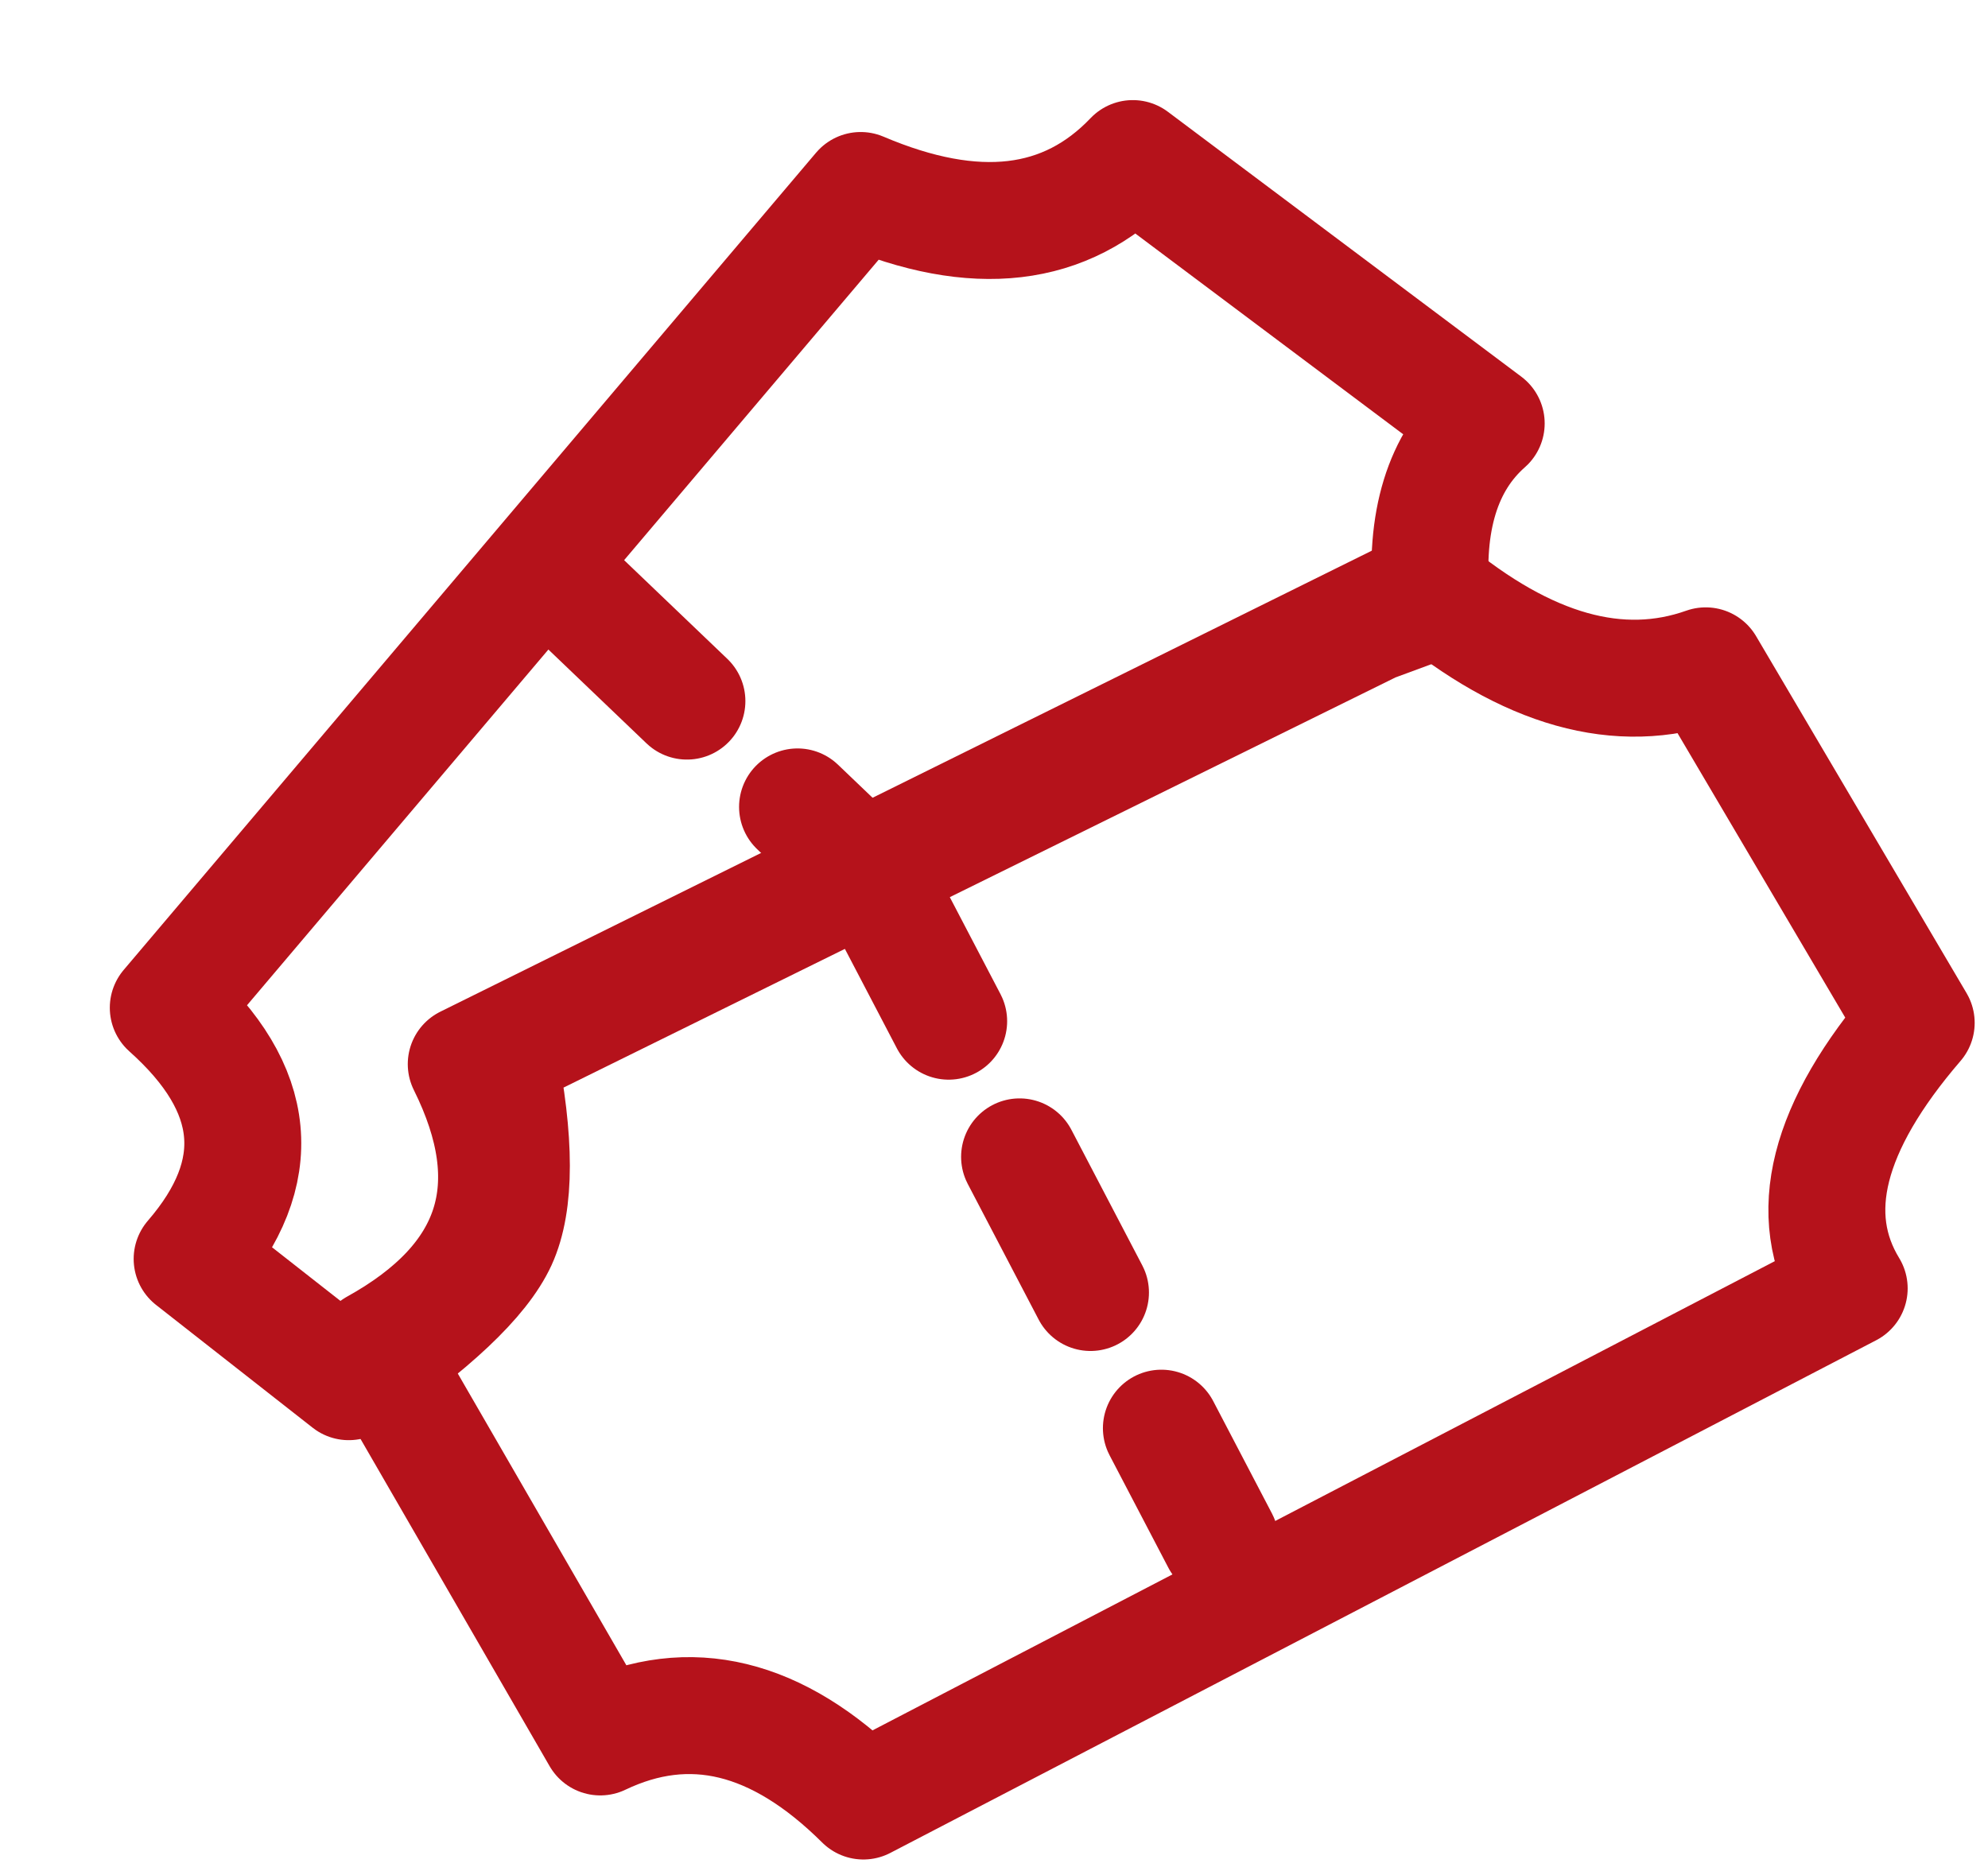
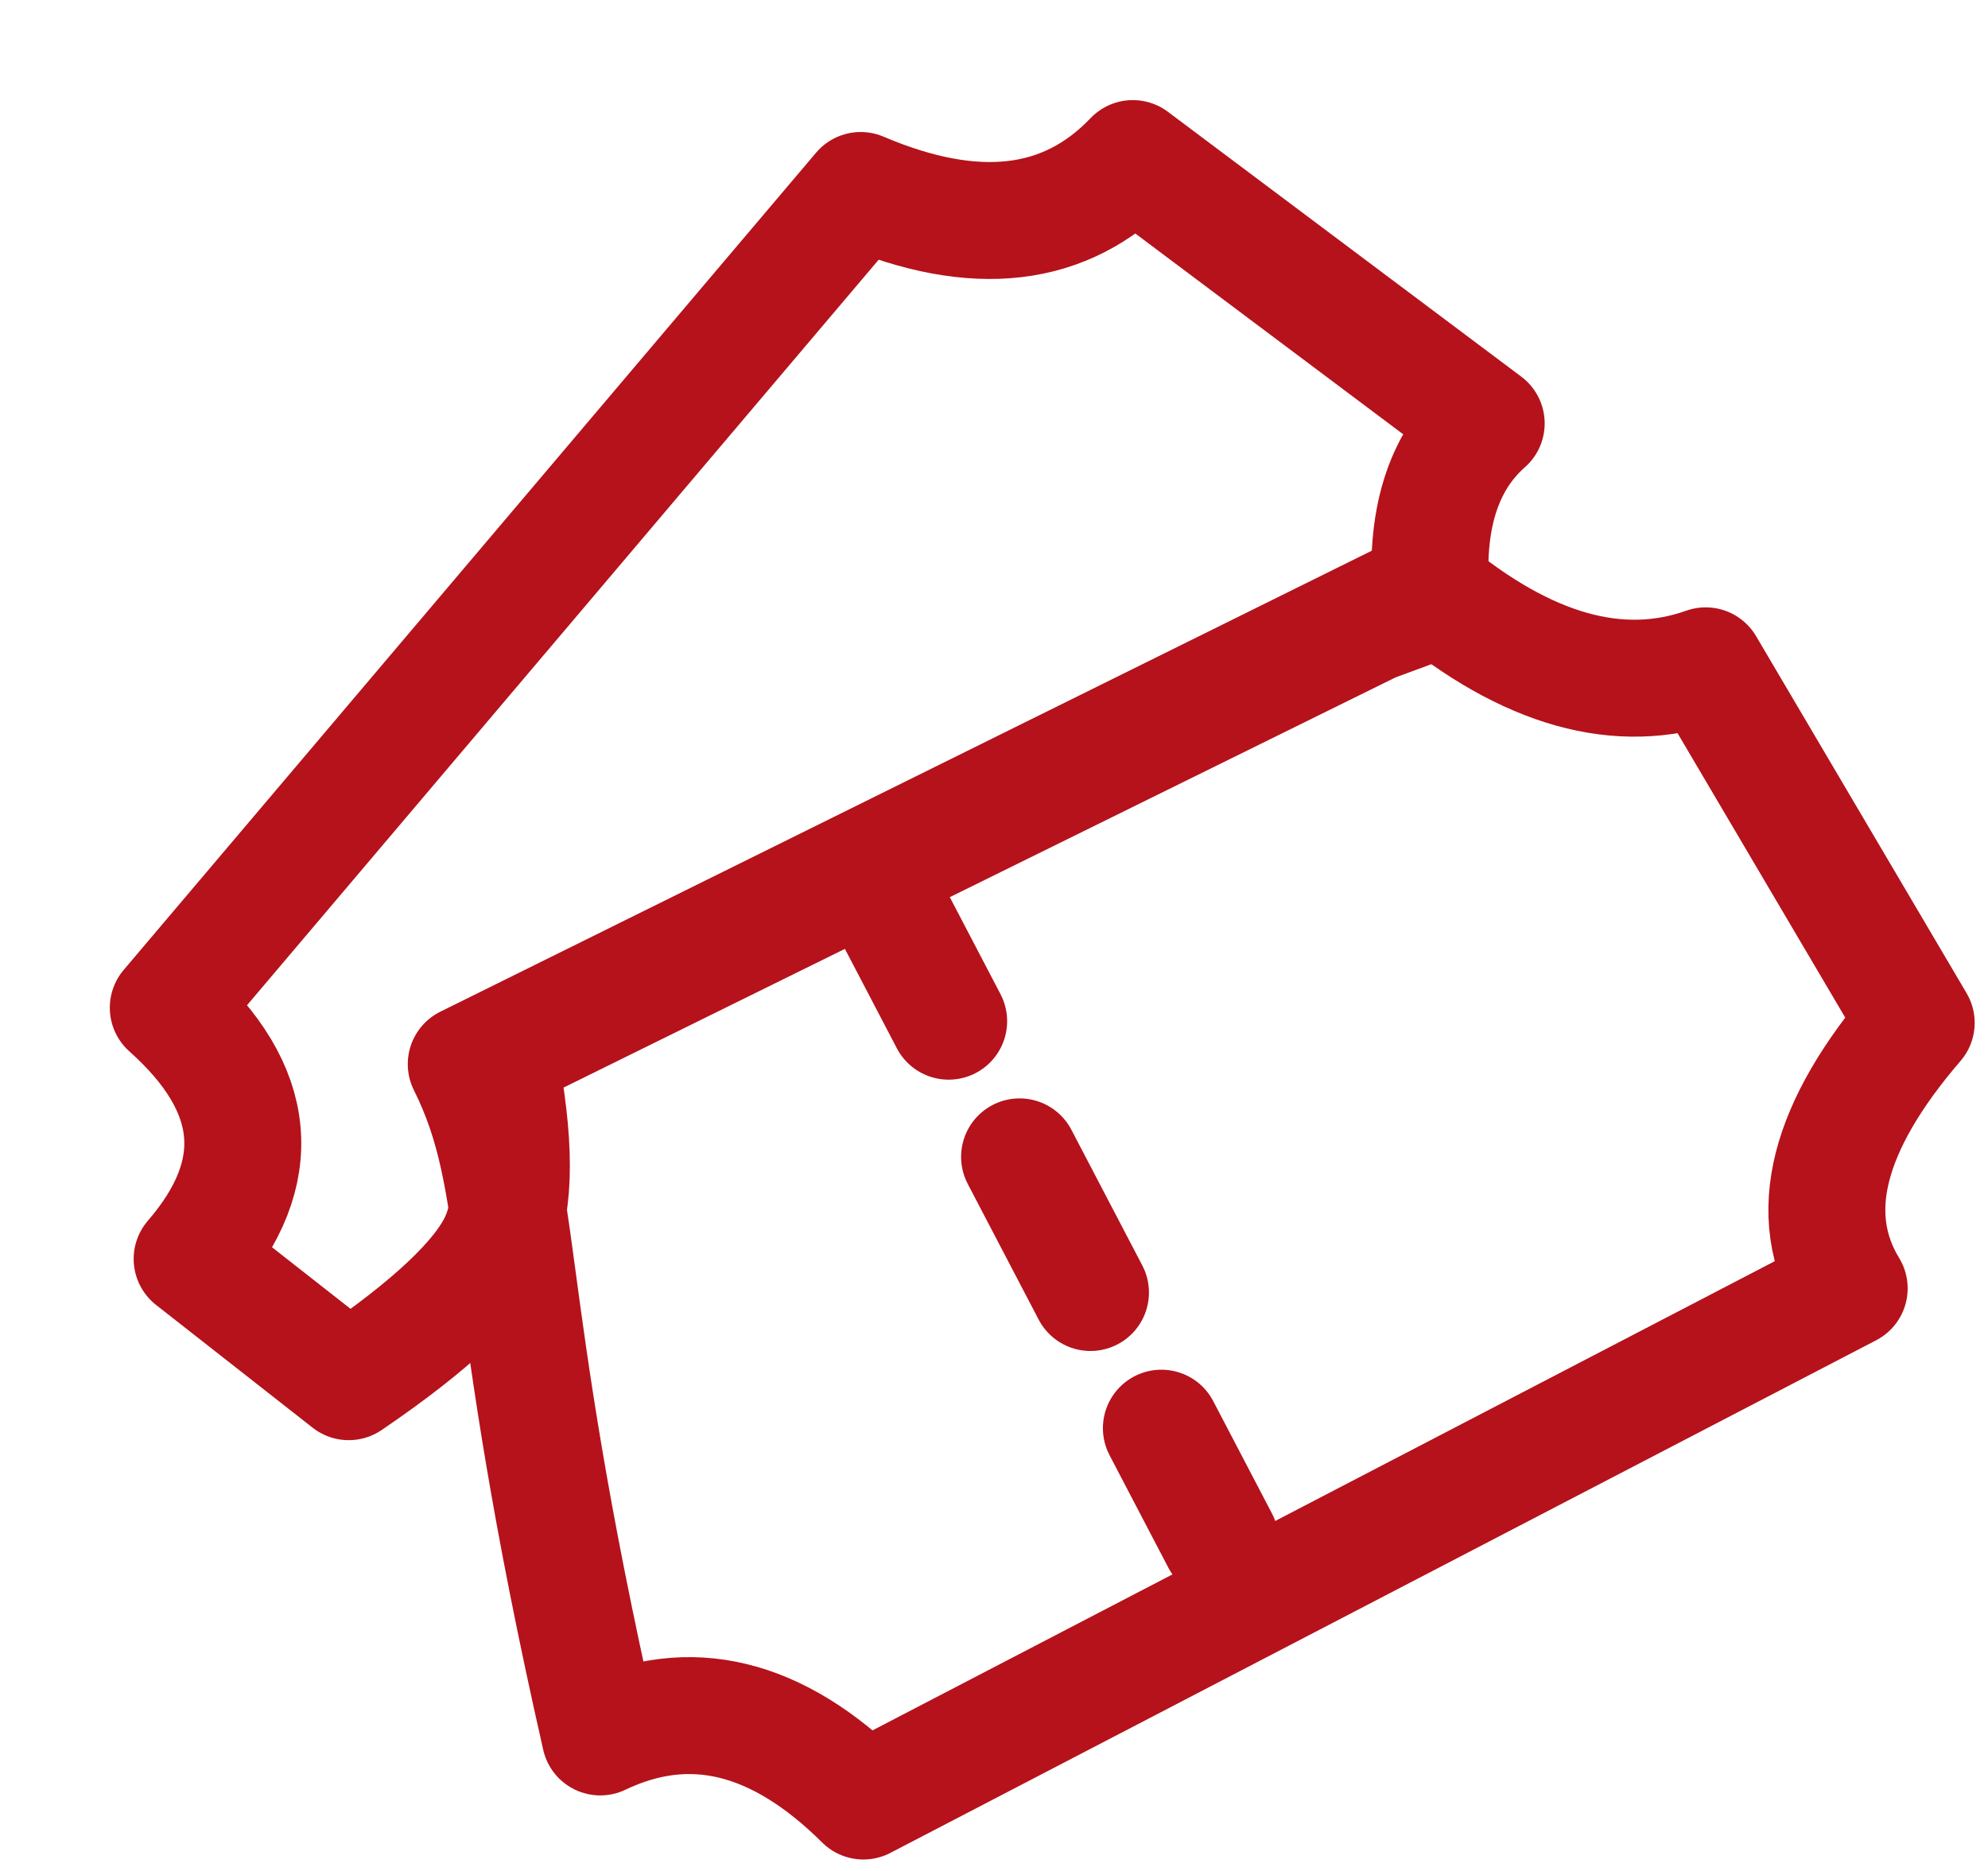
<svg xmlns="http://www.w3.org/2000/svg" width="17px" height="16px" viewBox="0 0 17 16" version="1.1">
  <title>ic_pedidos</title>
  <desc>Created with Sketch.</desc>
  <g id="Desktop" stroke="none" stroke-width="1" fill="none" fill-rule="evenodd">
    <g id="11.0_pedidos" transform="translate(-42, -194)">
      <g id="usuario" transform="translate(43, 116)">
        <g id="Group-6" transform="translate(0, 77)">
          <g id="pedidos">
            <g id="ic_pedidos" transform="translate(0, 1)">
              <rect id="Rectangle" fill-opacity="0" fill="#D8D8D8" x="0" y="0" width="16" height="16" />
              <g transform="translate(0, 1.333)" stroke="#B5121B" stroke-linecap="round">
                <path d="M6.36,0.296 C7.34,0.713 8.116,0.622 8.687,0.023 L11.709,2.288 C11.335,2.617 11.179,3.126 11.24,3.814 L10.736,4 L3.262,7.685 C3.41,8.422 3.41,8.953 3.262,9.278 C3.113,9.602 2.687,10.004 1.982,10.483 L0.643,9.433 C1.282,8.693 1.214,7.977 0.439,7.285 L6.36,0.296 Z" id="Path-4" stroke-linejoin="round" />
-                 <path d="M3.928,3.758 L6.243,5.972" id="Line-6" stroke-dasharray="1.309" />
-                 <path d="M2.987,7.767 L11.212,3.696 C12.058,4.4 12.849,4.622 13.586,4.361 L15.386,7.414 C14.622,8.302 14.431,9.058 14.813,9.685 L6.383,14.069 C5.647,13.338 4.897,13.156 4.133,13.521 L2.21,10.193 C3.246,9.619 3.506,8.811 2.987,7.767 Z" id="Path-9" stroke-linejoin="round" />
+                 <path d="M2.987,7.767 L11.212,3.696 C12.058,4.4 12.849,4.622 13.586,4.361 L15.386,7.414 C14.622,8.302 14.431,9.058 14.813,9.685 L6.383,14.069 C5.647,13.338 4.897,13.156 4.133,13.521 C3.246,9.619 3.506,8.811 2.987,7.767 Z" id="Path-9" stroke-linejoin="round" />
                <path d="M6.506,6.24 L9.434,11.842" id="Line-4" stroke-linejoin="round" stroke-dasharray="1.309" />
              </g>
            </g>
          </g>
        </g>
      </g>
    </g>
  </g>
</svg>